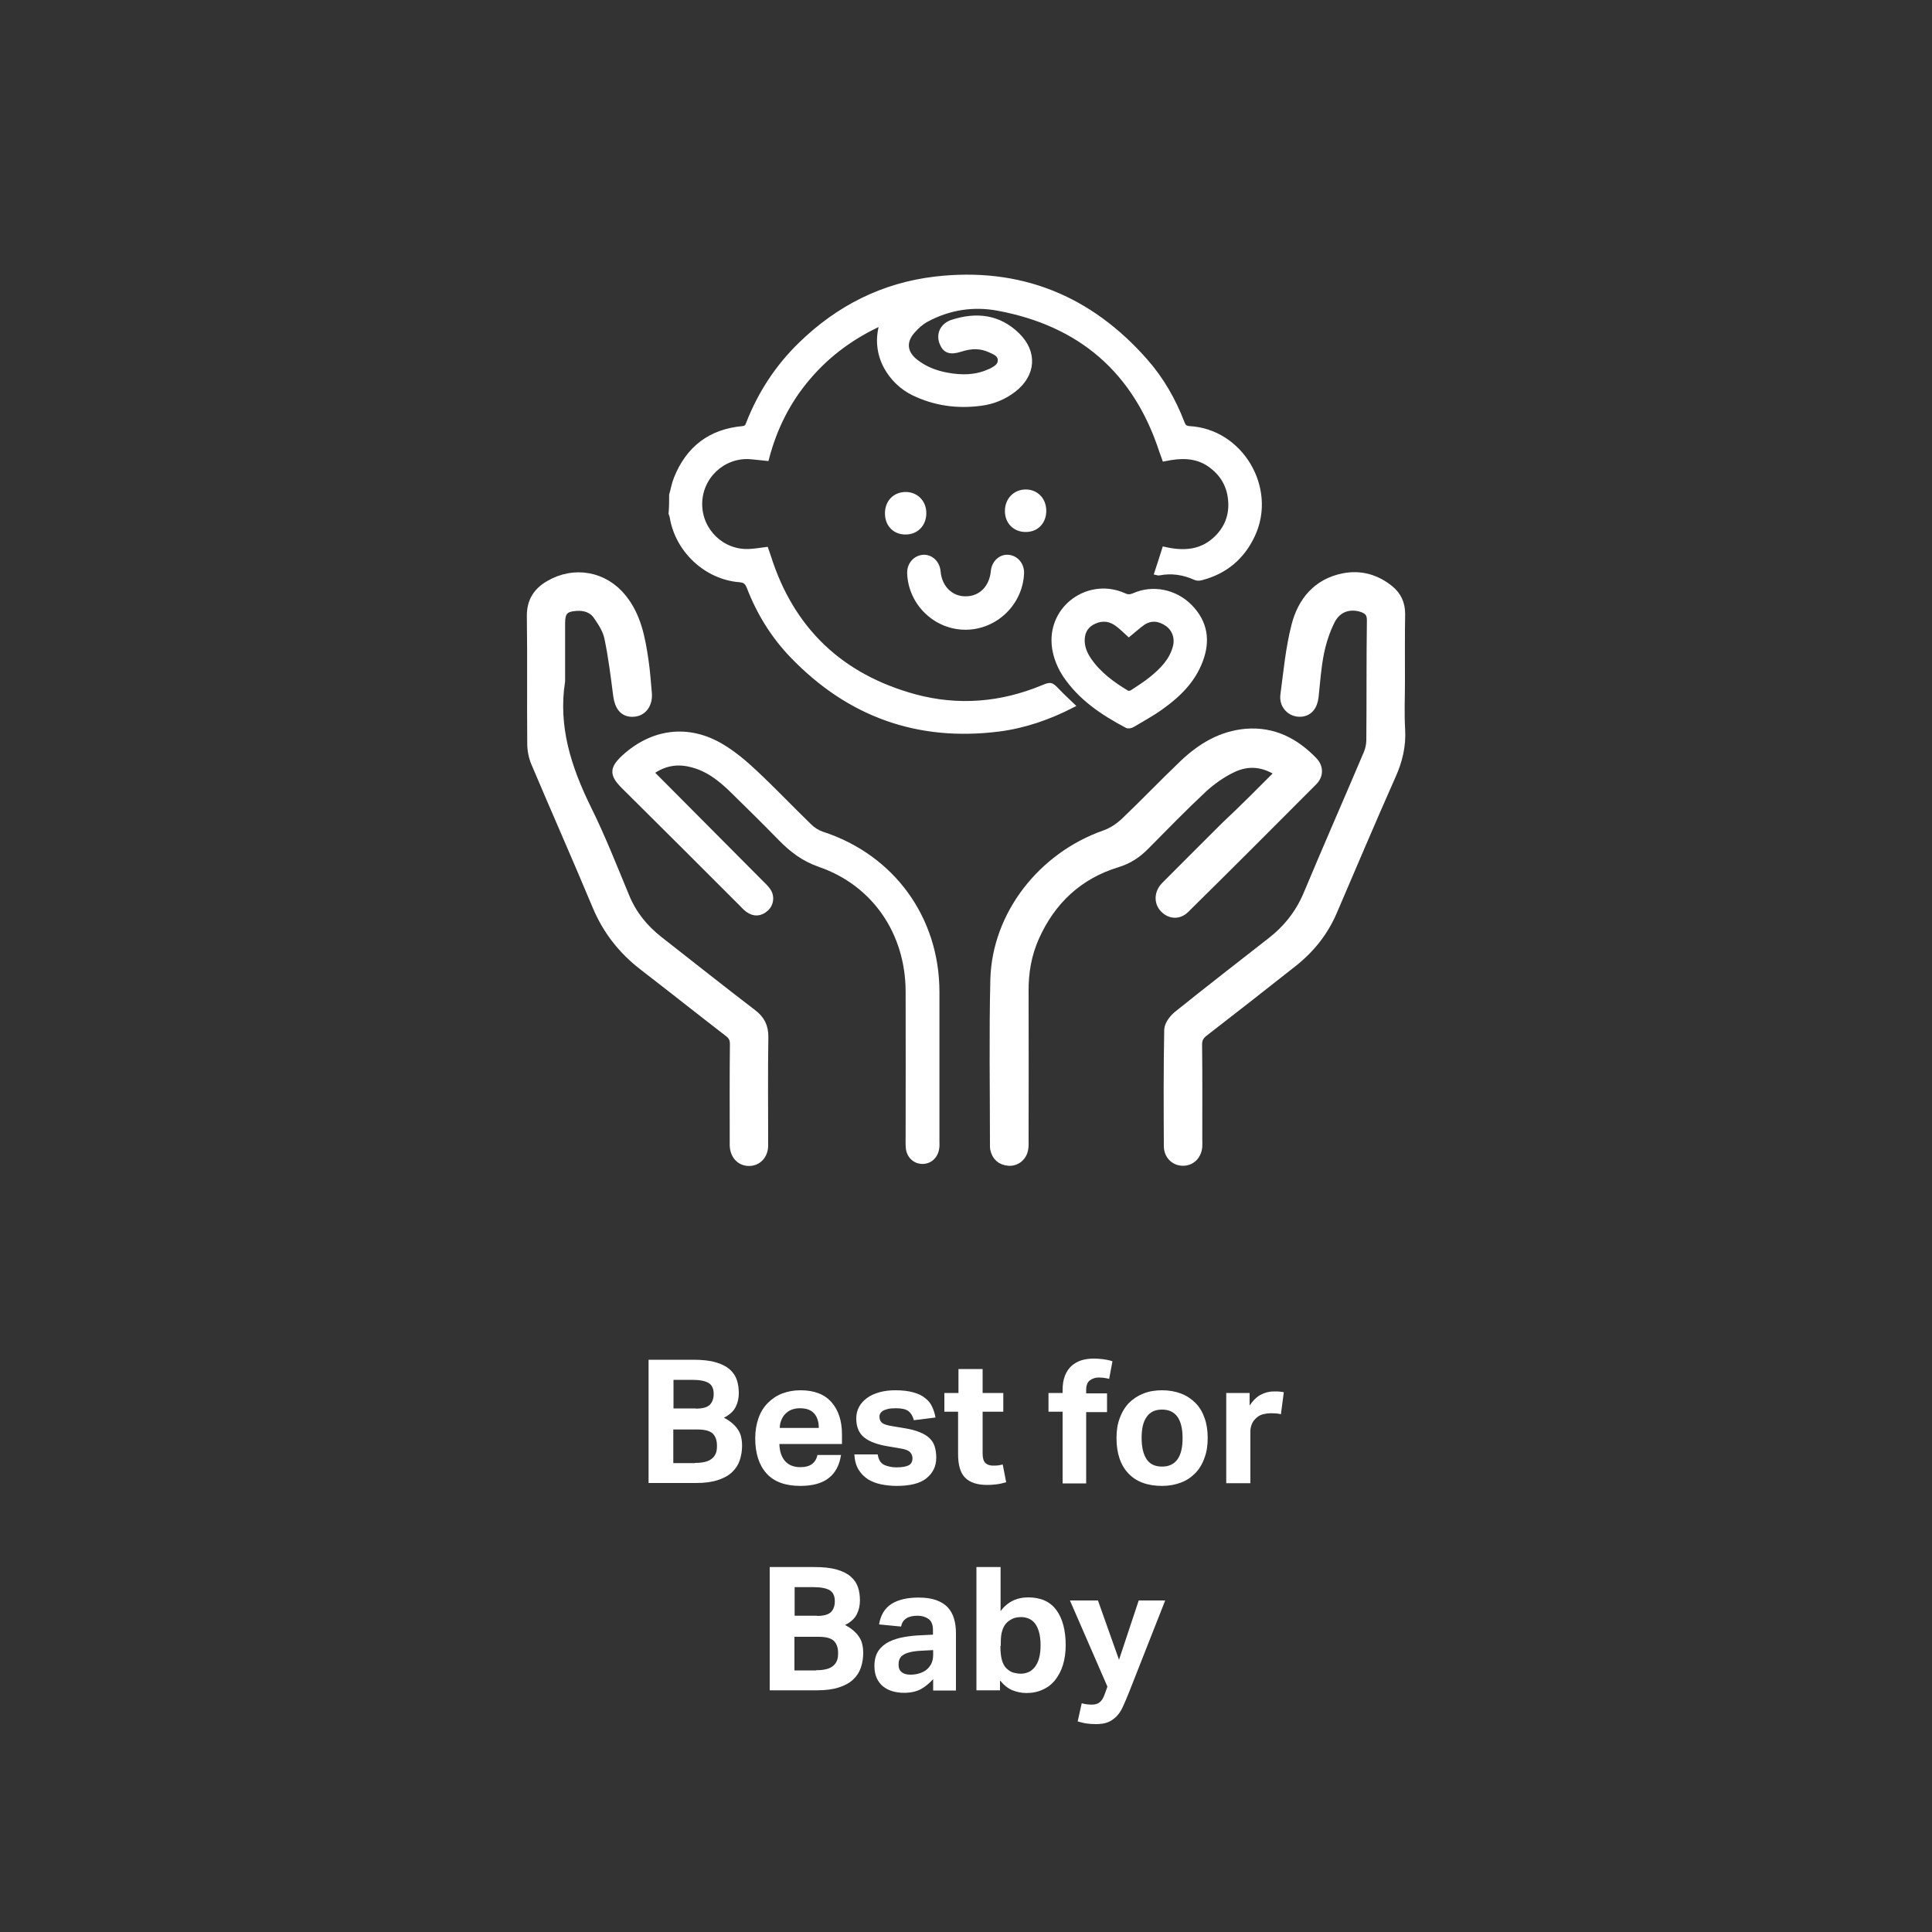
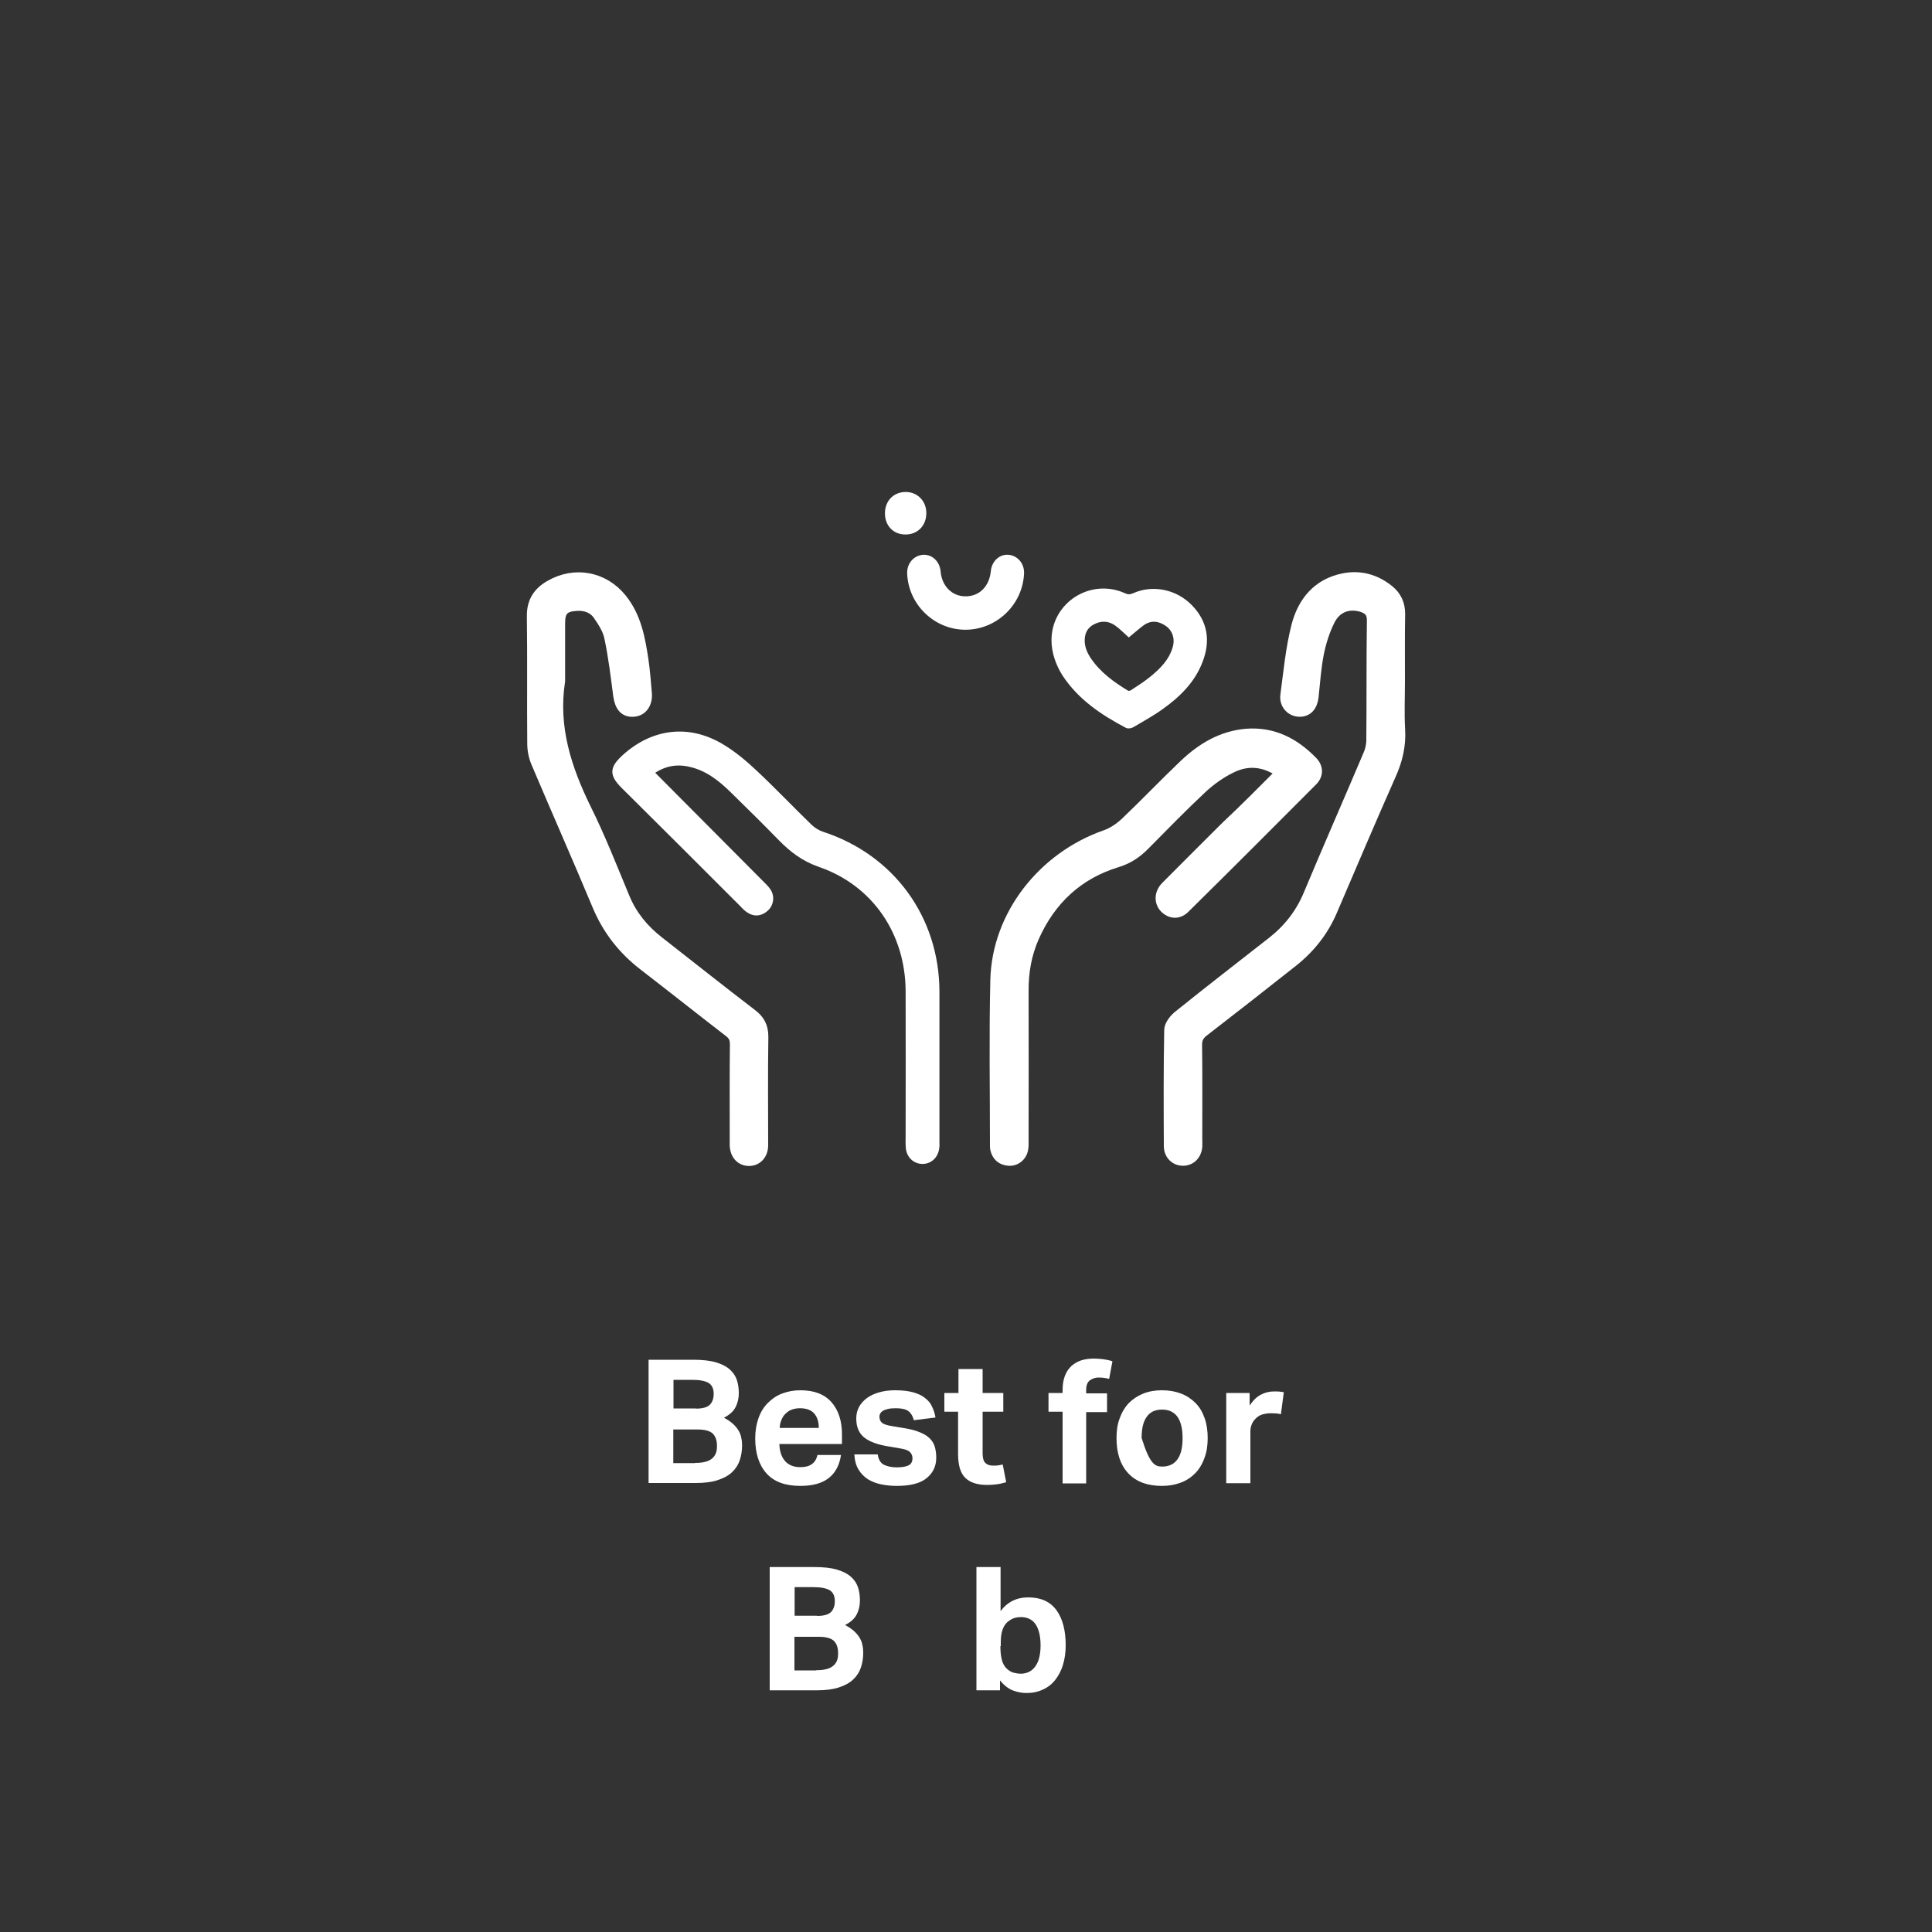
<svg xmlns="http://www.w3.org/2000/svg" version="1.1" id="Layer_1" x="0px" y="0px" viewBox="0 0 100 100" style="enable-background:new 0 0 100 100;" xml:space="preserve">
  <rect x="0" y="0" width="100" height="100" fill="#333333" stroke="none" />
  <style type="text/css">
	.st0{fill:#4D525E;}
	.st1{fill:#FFFFFF;}
	.st2{fill:#FFFFFF;stroke:#FFFFFF;stroke-width:0.75;stroke-miterlimit:10;}
	.st3{fill:#FFFFFF;stroke:#FFFFFF;stroke-width:0.5;stroke-miterlimit:10;}
	.st4{fill:#FFFFFF;stroke:#FFFFFF;stroke-width:0.25;stroke-miterlimit:10;}
</style>
  <g>
    <g>
      <g>
        <path class="st1" d="M33.57,70.38h2.3c0.47,0,0.86,0.04,1.17,0.13s0.55,0.21,0.73,0.37c0.18,0.16,0.3,0.34,0.37,0.55     s0.1,0.44,0.1,0.68c0,0.25-0.05,0.49-0.16,0.71c-0.11,0.22-0.31,0.41-0.61,0.56c0.19,0.1,0.35,0.21,0.47,0.32     c0.12,0.11,0.22,0.23,0.29,0.35s0.12,0.25,0.14,0.38c0.03,0.13,0.04,0.26,0.04,0.39c0,0.27-0.04,0.52-0.12,0.76     s-0.21,0.44-0.4,0.62s-0.43,0.31-0.74,0.41c-0.3,0.1-0.68,0.15-1.13,0.15h-2.45V70.38z M36.02,72.91c0.35,0,0.59-0.07,0.72-0.2     c0.13-0.13,0.2-0.32,0.2-0.56c0-0.26-0.08-0.45-0.25-0.56c-0.17-0.11-0.46-0.17-0.86-0.17h-0.97v1.48H36.02z M35.97,75.72     c0.22,0,0.4-0.02,0.55-0.06c0.15-0.04,0.26-0.1,0.35-0.18c0.09-0.08,0.15-0.17,0.19-0.28s0.05-0.23,0.05-0.37     c0-0.27-0.07-0.48-0.22-0.63c-0.15-0.14-0.41-0.21-0.79-0.21h-1.25v1.74H35.97z" />
        <path class="st1" d="M43.53,75.31c-0.08,0.53-0.29,0.92-0.63,1.19s-0.83,0.41-1.47,0.41c-0.78,0-1.36-0.21-1.75-0.64     c-0.39-0.43-0.59-1.04-0.59-1.82c0-0.39,0.06-0.74,0.17-1.05c0.11-0.31,0.27-0.57,0.48-0.78c0.21-0.21,0.45-0.38,0.74-0.49     s0.6-0.17,0.95-0.17c0.72,0,1.25,0.21,1.61,0.62s0.54,0.97,0.54,1.66v0.5h-3.24c0.01,0.38,0.11,0.67,0.29,0.88     c0.18,0.21,0.45,0.32,0.8,0.32c0.5,0,0.79-0.21,0.88-0.63H43.53z M42.38,73.91c0-0.32-0.08-0.57-0.24-0.75     c-0.16-0.18-0.4-0.27-0.74-0.27c-0.17,0-0.31,0.03-0.44,0.08s-0.23,0.13-0.32,0.22c-0.09,0.09-0.15,0.2-0.2,0.32     c-0.05,0.12-0.08,0.25-0.08,0.4H42.38z" />
        <path class="st1" d="M45.43,75.28c0.04,0.27,0.15,0.45,0.33,0.54c0.18,0.08,0.39,0.13,0.64,0.13c0.3,0,0.51-0.04,0.64-0.11     c0.13-0.07,0.19-0.2,0.19-0.36c0-0.12-0.04-0.22-0.12-0.31c-0.08-0.09-0.23-0.15-0.46-0.19l-0.64-0.11     c-0.57-0.09-0.99-0.24-1.27-0.46s-0.42-0.55-0.42-0.99c0-0.23,0.05-0.43,0.15-0.61c0.1-0.18,0.24-0.33,0.42-0.46     s0.39-0.22,0.64-0.29c0.25-0.07,0.52-0.1,0.82-0.1c0.37,0,0.68,0.04,0.93,0.11c0.25,0.07,0.46,0.17,0.61,0.3     c0.16,0.12,0.28,0.27,0.36,0.45c0.08,0.17,0.14,0.36,0.17,0.55l-1.12,0.14c-0.05-0.21-0.15-0.37-0.28-0.47     c-0.13-0.1-0.35-0.15-0.65-0.15c-0.17,0-0.31,0.01-0.42,0.04c-0.11,0.03-0.2,0.06-0.26,0.1c-0.06,0.04-0.11,0.09-0.13,0.14     c-0.03,0.05-0.04,0.1-0.04,0.15c0,0.15,0.05,0.26,0.14,0.33c0.09,0.07,0.27,0.13,0.54,0.17l0.59,0.1     c0.33,0.05,0.6,0.12,0.81,0.21c0.21,0.08,0.39,0.19,0.51,0.31c0.13,0.12,0.22,0.27,0.27,0.43s0.08,0.36,0.08,0.58     c0,0.44-0.17,0.79-0.5,1.06s-0.85,0.4-1.55,0.4c-0.28,0-0.55-0.03-0.8-0.08c-0.25-0.05-0.48-0.14-0.68-0.26     c-0.2-0.13-0.36-0.29-0.49-0.5c-0.13-0.21-0.2-0.47-0.22-0.79H45.43z" />
        <path class="st1" d="M49.61,73.07h-0.73V72.1h0.73v-1.24h1.25v1.24h1.07v0.97h-1.07v2.16c0,0.24,0.05,0.41,0.15,0.5     c0.1,0.09,0.23,0.13,0.39,0.13c0.08,0,0.17,0,0.25-0.01c0.09-0.01,0.17-0.03,0.25-0.05l0.18,0.92c-0.17,0.05-0.34,0.09-0.51,0.11     c-0.16,0.02-0.32,0.03-0.47,0.03c-0.51,0-0.89-0.12-1.14-0.37c-0.25-0.24-0.37-0.66-0.37-1.23V73.07z" />
        <path class="st1" d="M55,73.07h-0.73V72.1H55v-0.15c0-0.29,0.04-0.53,0.12-0.74c0.08-0.21,0.2-0.38,0.34-0.51     c0.15-0.13,0.32-0.23,0.51-0.29c0.2-0.06,0.41-0.09,0.64-0.09c0.15,0,0.31,0.01,0.47,0.03c0.16,0.02,0.33,0.05,0.5,0.11     l-0.17,0.91c-0.19-0.05-0.37-0.07-0.55-0.07c-0.16,0-0.31,0.05-0.44,0.14c-0.13,0.09-0.2,0.26-0.2,0.5v0.18h1.08v0.97h-1.08v3.69     H55V73.07z" />
-         <path class="st1" d="M60.15,76.91c-0.75,0-1.33-0.21-1.74-0.64c-0.41-0.43-0.62-1.04-0.62-1.84c0-0.38,0.05-0.73,0.17-1.03     c0.11-0.31,0.27-0.57,0.47-0.78c0.21-0.21,0.45-0.37,0.75-0.49s0.62-0.17,0.97-0.17c0.36,0,0.69,0.06,0.98,0.17     s0.54,0.28,0.75,0.49c0.21,0.21,0.36,0.47,0.47,0.78c0.11,0.31,0.16,0.65,0.16,1.03c0,0.39-0.05,0.73-0.17,1.04     c-0.11,0.31-0.27,0.57-0.47,0.78c-0.21,0.21-0.45,0.38-0.75,0.49C60.83,76.85,60.5,76.91,60.15,76.91z M60.15,75.91     c0.36,0,0.62-0.13,0.8-0.38c0.18-0.26,0.26-0.62,0.26-1.1c0-0.48-0.09-0.84-0.26-1.09c-0.18-0.25-0.44-0.38-0.8-0.38     c-0.36,0-0.62,0.12-0.8,0.38c-0.18,0.25-0.26,0.61-0.26,1.09c0,0.48,0.09,0.85,0.26,1.1C59.51,75.78,59.78,75.91,60.15,75.91z" />
+         <path class="st1" d="M60.15,76.91c-0.75,0-1.33-0.21-1.74-0.64c-0.41-0.43-0.62-1.04-0.62-1.84c0-0.38,0.05-0.73,0.17-1.03     c0.11-0.31,0.27-0.57,0.47-0.78c0.21-0.21,0.45-0.37,0.75-0.49s0.62-0.17,0.97-0.17c0.36,0,0.69,0.06,0.98,0.17     s0.54,0.28,0.75,0.49c0.21,0.21,0.36,0.47,0.47,0.78c0.11,0.31,0.16,0.65,0.16,1.03c0,0.39-0.05,0.73-0.17,1.04     c-0.11,0.31-0.27,0.57-0.47,0.78c-0.21,0.21-0.45,0.38-0.75,0.49C60.83,76.85,60.5,76.91,60.15,76.91z M60.15,75.91     c0.36,0,0.62-0.13,0.8-0.38c0.18-0.26,0.26-0.62,0.26-1.1c0-0.48-0.09-0.84-0.26-1.09c-0.18-0.25-0.44-0.38-0.8-0.38     c-0.36,0-0.62,0.12-0.8,0.38c-0.18,0.25-0.26,0.61-0.26,1.09C59.51,75.78,59.78,75.91,60.15,75.91z" />
        <path class="st1" d="M63.46,72.1h1.22v0.65c0.16-0.24,0.34-0.43,0.56-0.55s0.45-0.18,0.7-0.18c0.12,0,0.22,0,0.3,0.01     c0.08,0.01,0.15,0.02,0.21,0.03l-0.15,1.14c-0.14-0.04-0.32-0.05-0.53-0.05c-0.14,0-0.27,0.02-0.39,0.05     c-0.12,0.03-0.24,0.09-0.34,0.18c-0.11,0.1-0.19,0.2-0.24,0.32c-0.05,0.12-0.08,0.24-0.08,0.37v2.7h-1.25V72.1z" />
        <path class="st1" d="M39.84,81.11h2.3c0.47,0,0.86,0.04,1.17,0.13s0.55,0.21,0.73,0.37c0.18,0.16,0.3,0.34,0.37,0.55     s0.1,0.44,0.1,0.68c0,0.25-0.05,0.49-0.16,0.71c-0.11,0.22-0.31,0.41-0.61,0.56c0.19,0.1,0.35,0.21,0.47,0.32     c0.12,0.11,0.22,0.23,0.29,0.35s0.12,0.25,0.14,0.38c0.03,0.13,0.04,0.26,0.04,0.39c0,0.27-0.04,0.52-0.12,0.76     s-0.21,0.44-0.4,0.62s-0.43,0.31-0.74,0.41c-0.3,0.1-0.68,0.15-1.13,0.15h-2.45V81.11z M42.29,83.64c0.35,0,0.59-0.07,0.72-0.2     c0.13-0.13,0.2-0.32,0.2-0.56c0-0.26-0.08-0.45-0.25-0.56c-0.17-0.11-0.46-0.17-0.86-0.17h-0.97v1.48H42.29z M42.24,86.45     c0.22,0,0.4-0.02,0.55-0.06c0.15-0.04,0.26-0.1,0.35-0.18c0.09-0.08,0.15-0.17,0.19-0.28s0.05-0.23,0.05-0.37     c0-0.27-0.07-0.48-0.22-0.63c-0.15-0.14-0.41-0.21-0.79-0.21h-1.25v1.74H42.24z" />
-         <path class="st1" d="M48.3,86.91c-0.19,0.21-0.39,0.38-0.62,0.51c-0.23,0.13-0.53,0.2-0.89,0.2c-0.21,0-0.41-0.03-0.59-0.08     s-0.35-0.14-0.49-0.25c-0.14-0.11-0.25-0.26-0.33-0.43c-0.08-0.18-0.12-0.39-0.12-0.63c0-0.32,0.07-0.58,0.21-0.79     c0.14-0.2,0.33-0.36,0.56-0.47c0.23-0.11,0.49-0.19,0.78-0.24s0.58-0.08,0.88-0.09l0.6-0.03v-0.23c0-0.29-0.08-0.48-0.24-0.59     c-0.16-0.11-0.34-0.16-0.56-0.16c-0.5,0-0.78,0.19-0.85,0.56l-1.14-0.11c0.08-0.49,0.3-0.84,0.64-1.06     c0.35-0.22,0.81-0.33,1.4-0.33c0.36,0,0.66,0.04,0.91,0.13c0.25,0.09,0.45,0.21,0.6,0.37c0.15,0.16,0.26,0.36,0.33,0.59     s0.1,0.49,0.1,0.77v2.95H48.3V86.91z M48.27,85.41l-0.55,0.03c-0.26,0.01-0.47,0.04-0.63,0.08c-0.16,0.04-0.28,0.09-0.37,0.16     c-0.09,0.06-0.14,0.14-0.17,0.22c-0.03,0.08-0.04,0.18-0.04,0.28c0,0.16,0.05,0.28,0.16,0.37c0.11,0.09,0.26,0.13,0.45,0.13     c0.32,0,0.58-0.08,0.79-0.22c0.11-0.08,0.21-0.19,0.28-0.32c0.07-0.13,0.11-0.29,0.11-0.48V85.41z" />
        <path class="st1" d="M50.54,81.11h1.25v2.28c0.35-0.47,0.83-0.71,1.43-0.71c0.65,0,1.14,0.22,1.46,0.66     c0.32,0.44,0.48,1.05,0.48,1.82c0,0.37-0.05,0.71-0.14,1.01c-0.09,0.3-0.23,0.56-0.4,0.78s-0.39,0.39-0.64,0.5     c-0.25,0.12-0.53,0.18-0.85,0.18c-0.25,0-0.49-0.05-0.72-0.14c-0.23-0.09-0.45-0.27-0.65-0.51v0.51h-1.22V81.11z M51.78,85.2     c0,0.31,0.03,0.55,0.08,0.73c0.05,0.18,0.13,0.33,0.25,0.44c0.12,0.11,0.24,0.18,0.36,0.21c0.12,0.03,0.25,0.05,0.37,0.05     c0.14,0,0.27-0.03,0.39-0.08s0.23-0.14,0.33-0.26c0.09-0.12,0.17-0.27,0.22-0.45c0.05-0.19,0.08-0.41,0.08-0.67     c0-0.28-0.03-0.51-0.08-0.69c-0.05-0.18-0.12-0.34-0.21-0.45c-0.09-0.12-0.2-0.2-0.32-0.25S53,83.7,52.87,83.7     c-0.16,0-0.29,0.02-0.4,0.06s-0.22,0.11-0.33,0.2c-0.12,0.11-0.21,0.26-0.26,0.43c-0.06,0.17-0.08,0.39-0.08,0.66V85.2z" />
-         <path class="st1" d="M55.99,88.16c0.17,0.05,0.35,0.07,0.53,0.07c0.17,0,0.3-0.04,0.4-0.12c0.1-0.08,0.19-0.22,0.26-0.42     l0.14-0.39l-1.94-4.46h1.45l1.09,3.07l1.02-3.07h1.37l-1.89,4.8c-0.11,0.27-0.21,0.5-0.3,0.7c-0.09,0.2-0.2,0.37-0.33,0.5     s-0.27,0.23-0.44,0.3s-0.38,0.1-0.63,0.1c-0.16,0-0.31-0.01-0.46-0.03c-0.15-0.02-0.31-0.06-0.48-0.11L55.99,88.16z" />
      </g>
    </g>
  </g>
  <g>
    <path class="st3" d="M72.47,35.23c0,0.84-0.04,1.69,0.01,2.53c0.05,0.85-0.14,1.62-0.49,2.39c-1.03,2.32-2.02,4.66-3.02,6.99   c-0.45,1.06-1.14,1.93-2.03,2.64c-1.54,1.22-3.09,2.43-4.64,3.63c-0.23,0.18-0.33,0.36-0.33,0.66c0.02,1.64,0.01,3.28,0.01,4.91   c0,0.12,0.01,0.25,0,0.37c-0.04,0.44-0.34,0.74-0.75,0.74c-0.41,0-0.73-0.31-0.74-0.75c-0.01-2.01-0.02-4.03,0.02-6.04   c0.01-0.26,0.27-0.59,0.51-0.77c1.58-1.27,3.18-2.51,4.78-3.76c0.84-0.65,1.48-1.45,1.9-2.44c1.02-2.44,2.09-4.87,3.12-7.3   c0.09-0.21,0.14-0.45,0.15-0.67c0.02-2.07,0-4.15,0.03-6.22c0.01-0.41-0.15-0.59-0.51-0.71c-0.65-0.2-1.29,0-1.63,0.66   c-0.27,0.53-0.46,1.12-0.58,1.71c-0.15,0.75-0.2,1.51-0.28,2.27c-0.06,0.5-0.32,0.79-0.75,0.78c-0.43-0.01-0.79-0.38-0.73-0.86   c0.16-1.2,0.27-2.42,0.57-3.59c0.32-1.25,1.09-2.21,2.46-2.48c0.88-0.17,1.67,0.06,2.36,0.62c0.38,0.31,0.57,0.72,0.57,1.23   C72.46,32.93,72.47,34.08,72.47,35.23z" />
    <path class="st3" d="M29,35.25c-0.37,2.37,0.32,4.51,1.35,6.61c0.74,1.49,1.35,3.05,1.99,4.59c0.38,0.92,0.98,1.65,1.76,2.26   c1.61,1.26,3.21,2.53,4.83,3.77c0.41,0.31,0.59,0.66,0.59,1.18c-0.03,1.87-0.01,3.74-0.01,5.62c0,0.5-0.33,0.83-0.76,0.82   c-0.42-0.01-0.71-0.33-0.73-0.81c0-0.11,0-0.22,0-0.33c0-1.64-0.01-3.28,0.01-4.91c0-0.28-0.08-0.45-0.3-0.62   c-1.48-1.14-2.95-2.31-4.43-3.45c-1.06-0.82-1.85-1.82-2.38-3.07c-1.04-2.49-2.13-4.95-3.18-7.43c-0.13-0.3-0.2-0.66-0.2-0.99   c-0.02-2.2,0.01-4.4-0.02-6.6c-0.01-0.75,0.32-1.25,0.93-1.6c1.28-0.75,2.81-0.47,3.74,0.69c0.76,0.94,0.96,2.08,1.13,3.22   c0.08,0.55,0.12,1.12,0.17,1.68c0.05,0.55-0.25,0.95-0.71,0.97c-0.46,0.03-0.71-0.27-0.79-0.84c-0.13-1-0.25-2.01-0.46-3   c-0.08-0.41-0.33-0.8-0.58-1.16c-0.25-0.37-0.66-0.51-1.11-0.48C29.2,31.41,29,31.62,29,32.26C29,33.26,29,34.26,29,35.25z" />
    <path class="st3" d="M66.27,39.99c-0.83-0.57-1.67-0.65-2.51-0.24c-0.54,0.26-1.05,0.62-1.49,1.02c-1.04,0.97-2.03,1.99-3.03,3   c-0.41,0.41-0.84,0.7-1.43,0.88c-2,0.61-3.42,1.94-4.27,3.85c-0.4,0.9-0.56,1.84-0.55,2.82c0.01,2.56,0,5.12,0,7.68   c0,0.16,0.01,0.31-0.02,0.47c-0.06,0.38-0.39,0.65-0.76,0.62c-0.39-0.03-0.63-0.25-0.71-0.63c-0.01-0.06-0.01-0.12-0.01-0.19   c0-2.86-0.05-5.71,0.02-8.57c0.09-3.33,2.44-6.34,5.68-7.48c0.38-0.13,0.75-0.38,1.04-0.65c1.04-0.99,2.03-2.03,3.07-3.02   c0.9-0.85,1.93-1.47,3.2-1.58c1.4-0.11,2.51,0.47,3.45,1.44c0.3,0.31,0.3,0.71,0,1.01c-2.2,2.21-4.41,4.42-6.63,6.61   c-0.33,0.32-0.75,0.28-1.05-0.03c-0.29-0.31-0.28-0.78,0.07-1.13c1.03-1.04,2.07-2.07,3.11-3.11   C64.39,41.88,65.3,40.96,66.27,39.99z" />
    <g>
      <path class="st4" d="M33.72,39.98c1.92,1.93,3.8,3.82,5.68,5.71c0.12,0.12,0.25,0.24,0.35,0.38c0.23,0.31,0.18,0.73-0.1,0.98    c-0.3,0.26-0.62,0.28-0.94,0.05c-0.13-0.09-0.23-0.21-0.34-0.32c-2.03-2.03-4.06-4.06-6.1-6.08c-0.61-0.61-0.6-0.93,0.03-1.51    c1.48-1.35,3.32-1.59,5.04-0.57c0.64,0.38,1.22,0.87,1.76,1.38c0.96,0.9,1.86,1.85,2.8,2.76c0.18,0.18,0.42,0.33,0.66,0.41    c3.62,1.18,5.93,4.35,5.94,8.15c0,2.59,0,5.18,0,7.77c0,0.11,0.01,0.22-0.01,0.33c-0.05,0.41-0.35,0.7-0.74,0.7    c-0.39,0-0.7-0.29-0.74-0.7C46.99,59.2,47,59,47,58.8c0-2.5,0.01-4.99,0-7.49c-0.01-3.02-1.73-5.58-4.58-6.56    c-0.83-0.29-1.43-0.75-2.01-1.34c-0.82-0.84-1.65-1.66-2.49-2.48c-0.63-0.62-1.31-1.16-2.2-1.36    C35.01,39.4,34.34,39.53,33.72,39.98z" />
      <g>
-         <path class="st4" d="M34.76,25.62c0.08-0.28,0.13-0.58,0.24-0.85c0.62-1.56,1.77-2.44,3.44-2.59c0.19-0.02,0.25-0.11,0.3-0.26     c0.61-1.56,1.51-2.94,2.71-4.1c1.94-1.89,4.25-3.06,6.95-3.38c4.37-0.51,8,0.96,10.89,4.25c0.83,0.94,1.45,2.03,1.9,3.2     c0.07,0.19,0.15,0.27,0.37,0.29c2.66,0.14,4.41,3.09,3.28,5.51c-0.54,1.16-1.43,1.9-2.66,2.22c-0.1,0.03-0.22,0.03-0.31-0.01     c-0.6-0.27-1.23-0.37-1.88-0.24c-0.03,0.01-0.06-0.01-0.11-0.02c0.13-0.4,0.26-0.79,0.39-1.21c1.01,0.23,1.95,0.17,2.72-0.6     c0.49-0.49,0.74-1.1,0.71-1.8c-0.03-0.85-0.41-1.52-1.11-2c-0.71-0.48-1.49-0.45-2.32-0.28c-0.05-0.14-0.09-0.27-0.14-0.39     c-1.35-4.16-4.21-6.61-8.47-7.4c-1.26-0.24-2.55-0.05-3.72,0.59c-0.26,0.14-0.5,0.36-0.7,0.59c-0.48,0.54-0.42,1.12,0.15,1.57     c0.48,0.38,1.03,0.59,1.62,0.7c0.75,0.14,1.5,0.14,2.21-0.19c0.02-0.01,0.04-0.01,0.06-0.02c0.23-0.13,0.49-0.25,0.49-0.55     c0-0.31-0.27-0.41-0.51-0.52c-0.5-0.24-1.01-0.22-1.53-0.05c-0.56,0.18-0.83,0.08-0.99-0.36c-0.16-0.45,0.06-0.89,0.56-1.05     c1.24-0.4,2.4-0.27,3.36,0.67c0.92,0.9,0.83,2.05-0.19,2.84c-0.51,0.39-1.08,0.62-1.71,0.7c-1.21,0.16-2.37,0-3.47-0.53     c-1.13-0.54-2.17-1.96-1.62-3.65c-1.49,0.67-2.77,1.59-3.82,2.82c-1.06,1.23-1.76,2.64-2.17,4.21c-0.31-0.03-0.6-0.07-0.88-0.09     c-1.39-0.08-2.58,1.04-2.58,2.45c0,1.39,1.16,2.51,2.54,2.45c0.29-0.01,0.57-0.06,0.89-0.1c0.04,0.12,0.09,0.24,0.13,0.37     c1.2,3.8,3.76,6.21,7.58,7.25c2.23,0.6,4.45,0.42,6.6-0.47c0.44-0.18,0.44-0.17,0.78,0.18c0.24,0.25,0.49,0.48,0.76,0.74     c-1.23,0.63-2.48,1.06-3.8,1.23c-4.2,0.53-7.77-0.76-10.7-3.81c-0.98-1.02-1.72-2.22-2.23-3.55c-0.1-0.25-0.22-0.35-0.5-0.37     c-1.72-0.14-3.2-1.53-3.48-3.24c-0.01-0.07-0.04-0.13-0.06-0.19C34.76,26.25,34.76,25.94,34.76,25.62z" />
        <path class="st4" d="M54.55,33.15c-0.01-1.86,1.92-3.1,3.63-2.33c0.19,0.09,0.33,0.08,0.52,0c0.96-0.43,2.13-0.2,2.9,0.59     c0.79,0.81,0.93,1.76,0.53,2.8c-0.39,1.03-1.15,1.77-2.02,2.39c-0.47,0.34-0.99,0.62-1.49,0.92c-0.08,0.05-0.22,0.08-0.29,0.04     c-1.25-0.66-2.42-1.44-3.22-2.65C54.75,34.35,54.55,33.72,54.55,33.15z M58.43,32.83c-0.18-0.16-0.35-0.34-0.55-0.49     c-0.37-0.3-0.79-0.37-1.22-0.18c-0.4,0.17-0.62,0.48-0.64,0.92c-0.02,0.4,0.13,0.76,0.35,1.08c0.5,0.73,1.21,1.25,1.96,1.7     c0.06,0.04,0.19,0.02,0.26-0.02c0.35-0.23,0.7-0.45,1.02-0.71c0.54-0.44,1.03-0.93,1.22-1.64c0.12-0.46-0.03-0.92-0.41-1.19     c-0.4-0.28-0.83-0.34-1.25-0.07C58.91,32.41,58.68,32.63,58.43,32.83z" />
        <path class="st4" d="M49.99,32.47c-1.55,0.01-2.85-1.24-2.91-2.79c-0.02-0.45,0.29-0.81,0.71-0.84c0.4-0.02,0.73,0.3,0.77,0.74     c0.07,0.84,0.66,1.42,1.43,1.41c0.77,0,1.34-0.57,1.42-1.42c0.04-0.44,0.38-0.76,0.77-0.73c0.41,0.03,0.72,0.39,0.7,0.84     C52.81,31.23,51.52,32.46,49.99,32.47z" />
-         <path class="st4" d="M54.03,26.44c0,0.57-0.38,0.97-0.93,0.97c-0.56,0.01-0.97-0.4-0.96-0.97c0-0.57,0.42-0.99,0.97-0.98     C53.65,25.47,54.03,25.88,54.03,26.44z" />
        <path class="st4" d="M45.93,26.55c0.01-0.57,0.4-0.96,0.95-0.96c0.55,0,0.96,0.43,0.94,1c-0.01,0.56-0.41,0.96-0.96,0.95     C46.3,27.54,45.92,27.13,45.93,26.55z" />
      </g>
    </g>
  </g>
</svg>